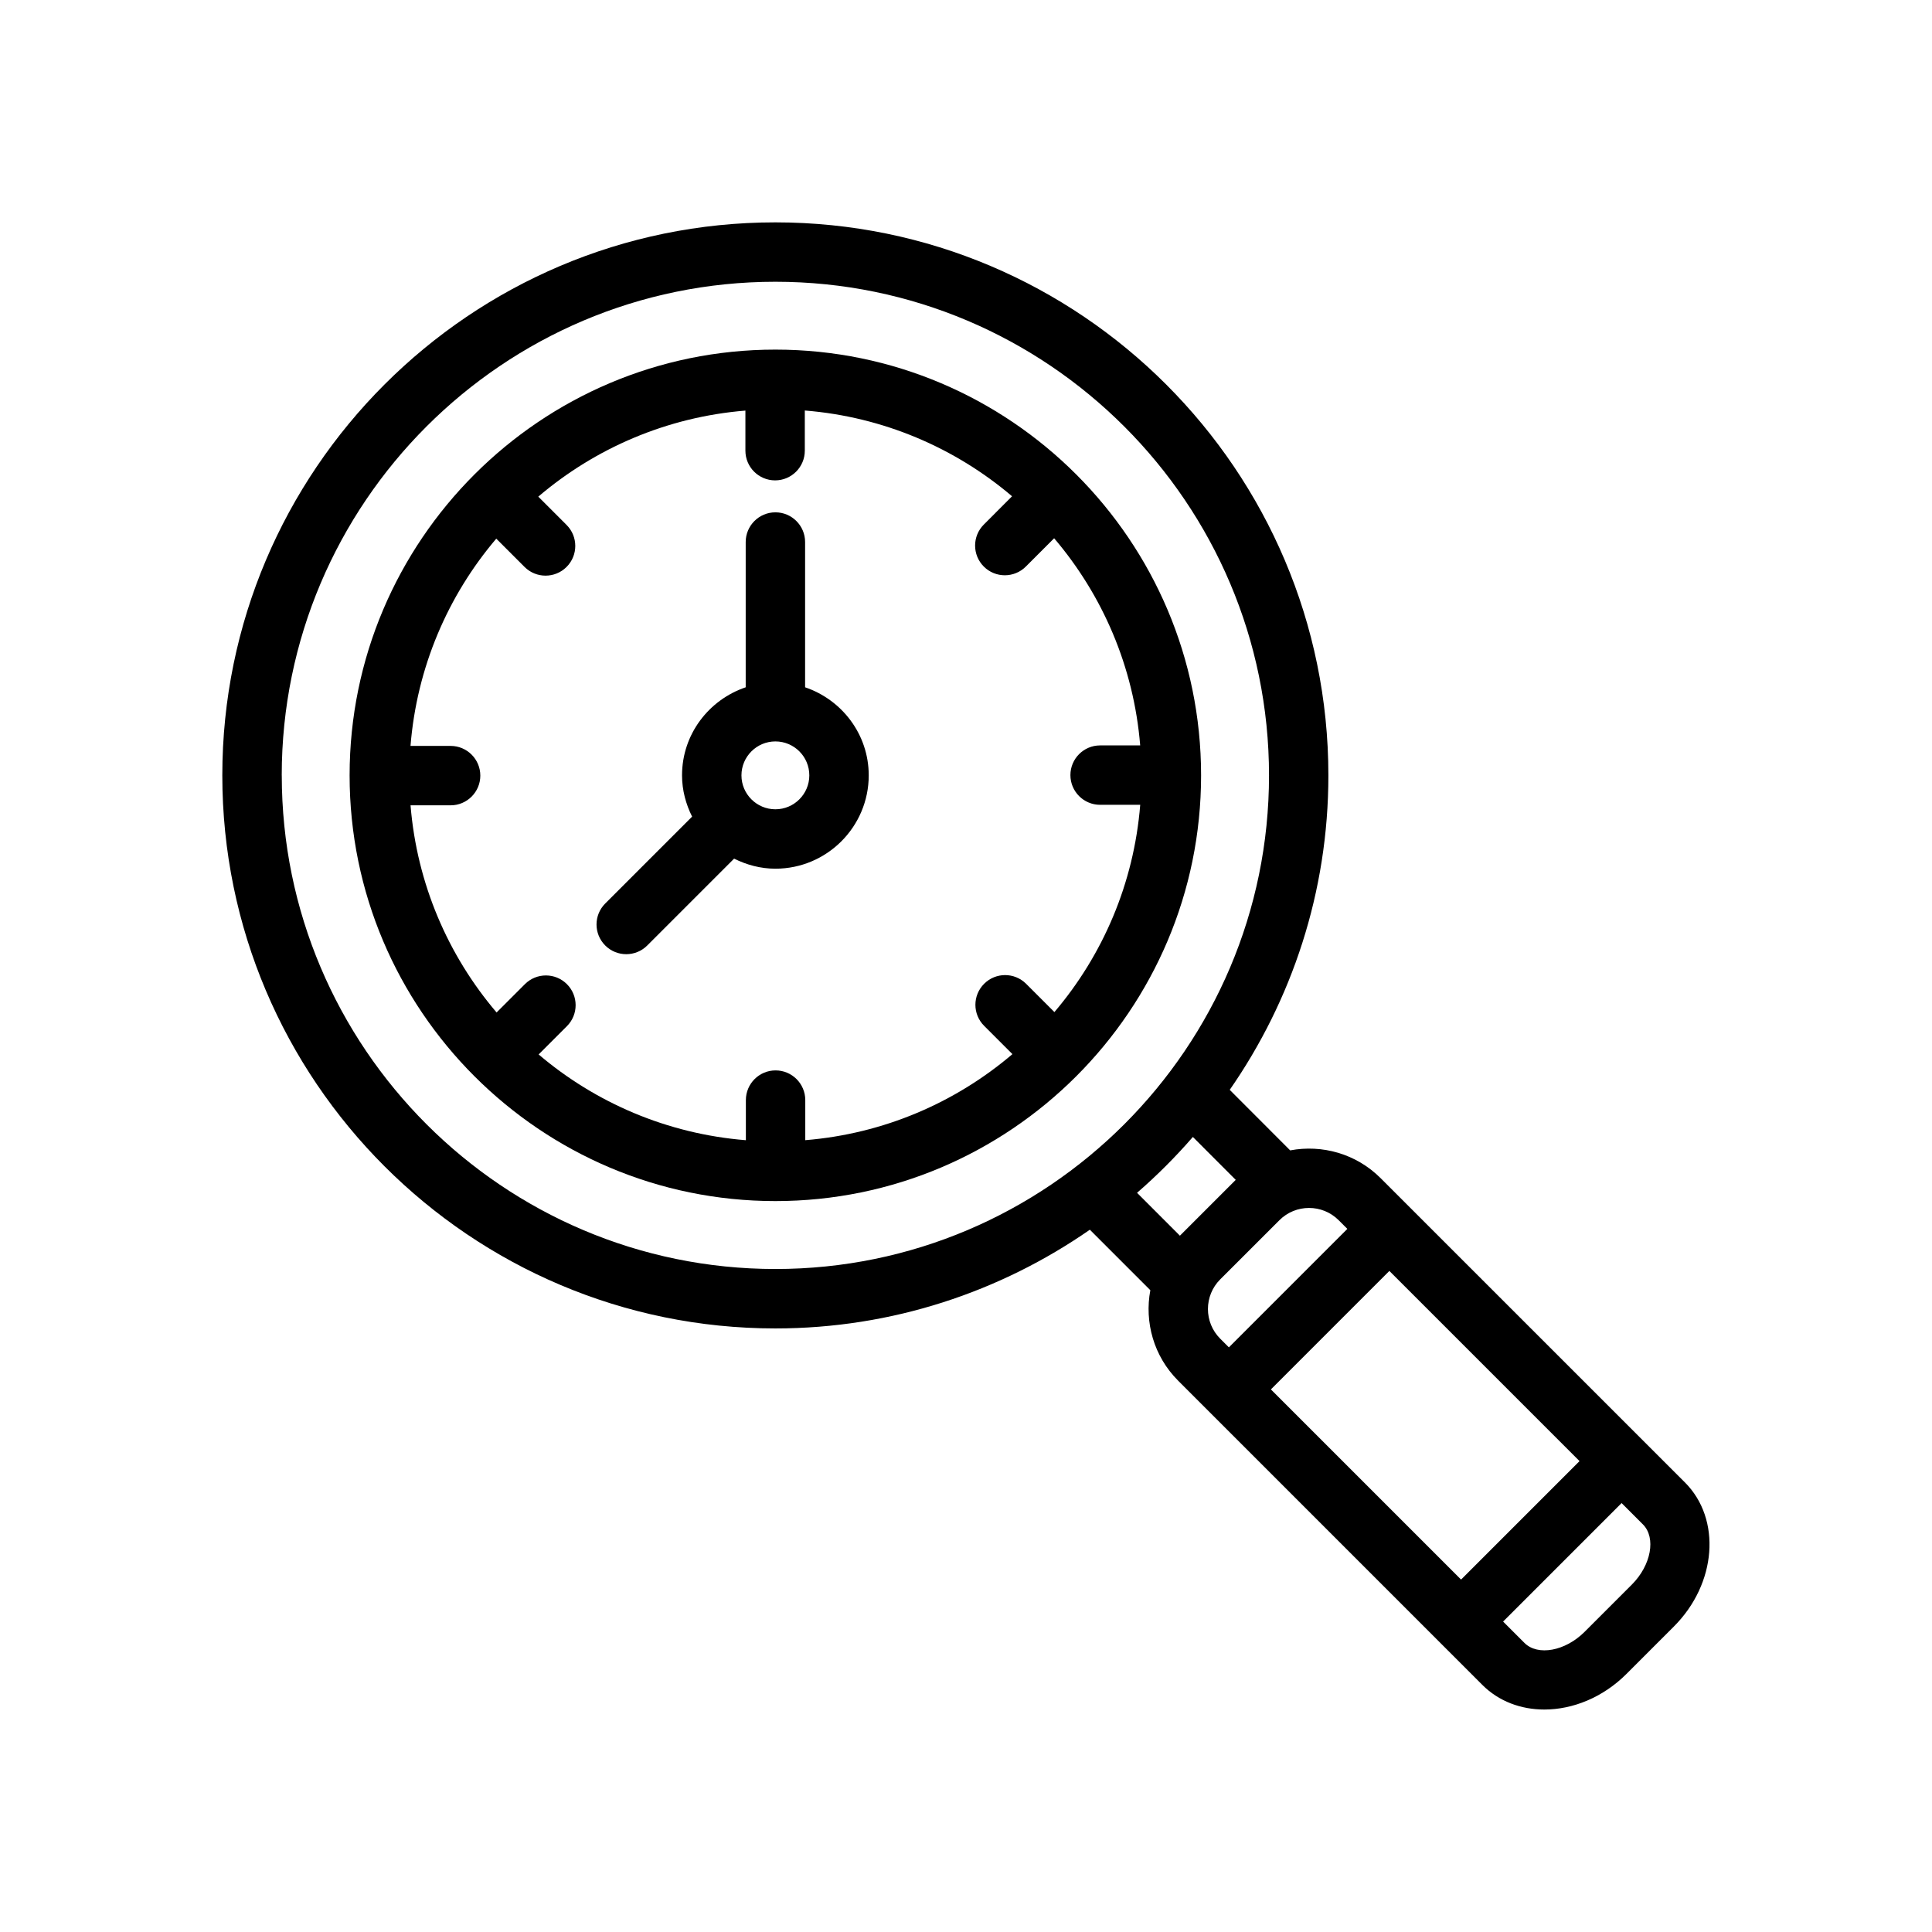
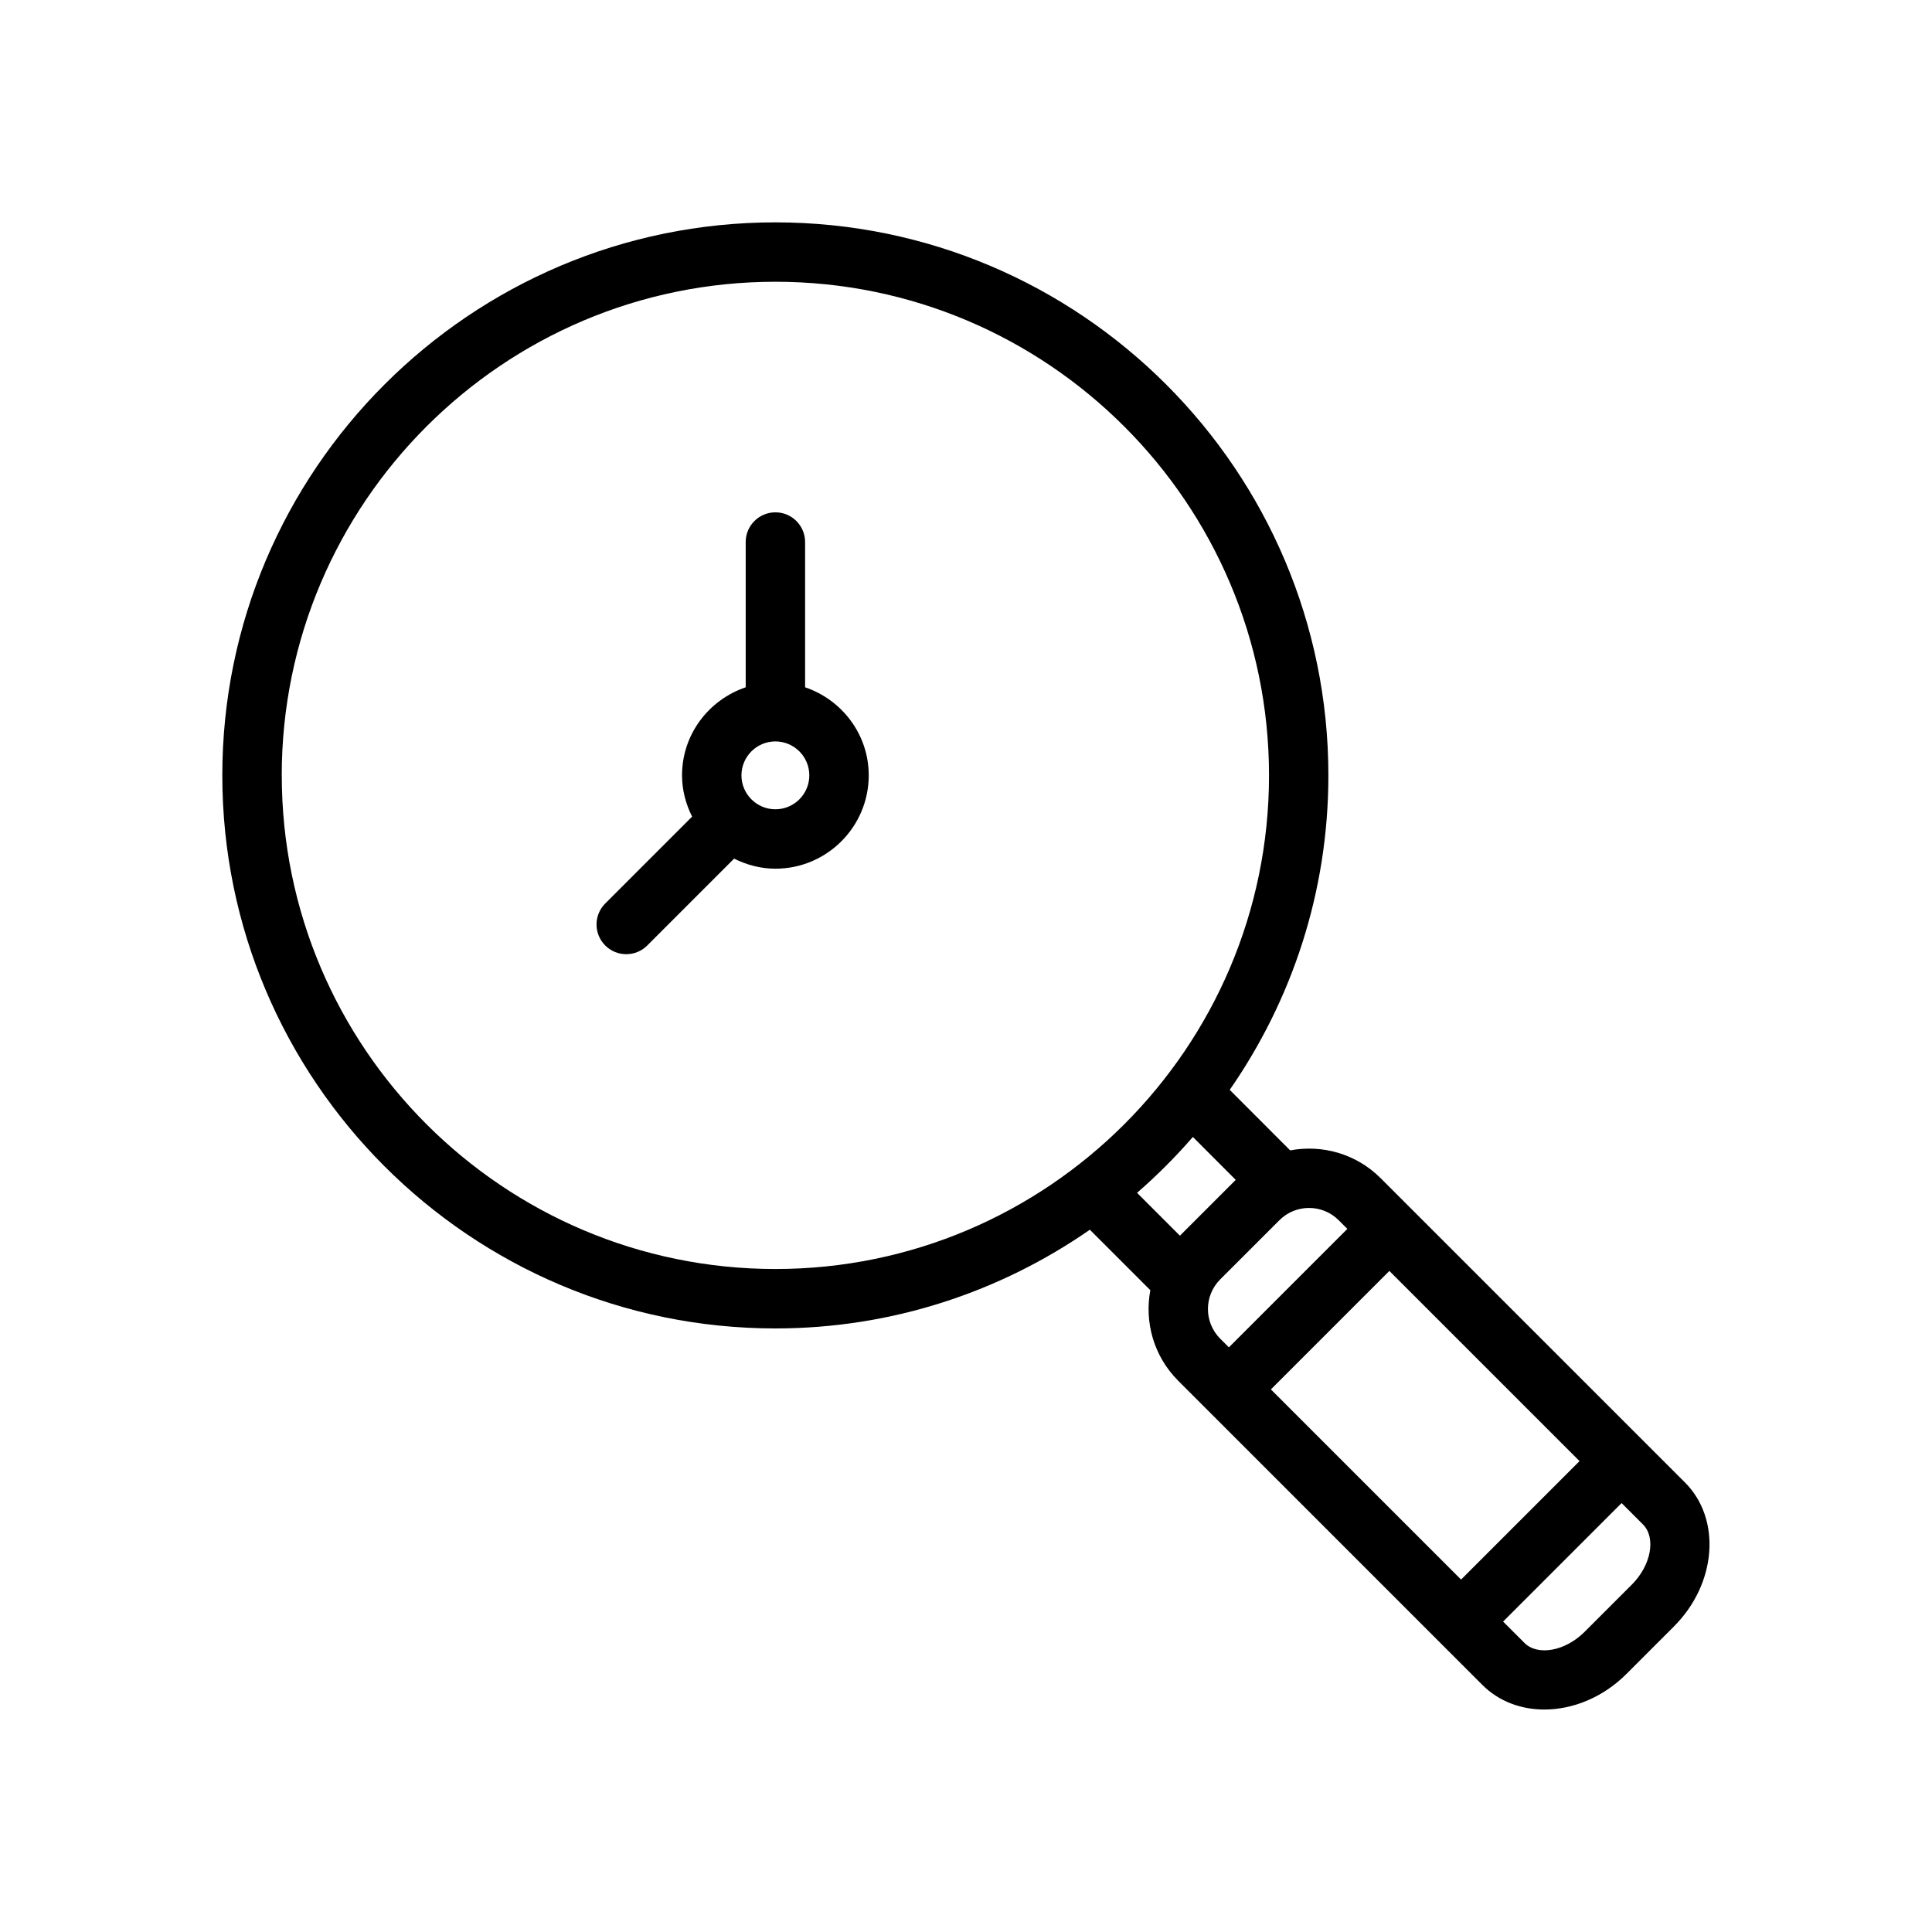
<svg xmlns="http://www.w3.org/2000/svg" fill="#000000" width="800px" height="800px" version="1.1" viewBox="144 144 512 512">
  <g>
    <path d="m590.52 536.86-80.633-80.629c-6.504-6.512-15.547-8.957-23.977-7.367l-16.02-16.043c16.445-23.688 26.145-52.379 26.145-83.332 0-80.812-65.746-146.56-146.56-146.56-80.812 0-146.56 65.746-146.56 146.56 0 80.812 65.746 146.56 146.56 146.56 30.961 0 59.66-9.715 83.348-26.16l16.027 16.027c-1.582 8.43 0.867 17.477 7.375 23.984l80.625 80.633c4.375 4.367 10.25 6.512 16.414 6.512 7.543 0 15.539-3.203 21.766-9.438l12.555-12.555c11.355-11.344 12.66-28.469 2.938-38.195zm-109.72-24.656 31.395-31.395 50.398 50.398-31.395 31.395zm20.262-42.535-31.395 31.395-2.305-2.305c-4.328-4.328-4.328-11.375 0-15.703l15.695-15.688c4.32-4.328 11.367-4.336 15.703 0zm-282.4-120.18c0-72.133 58.688-130.82 130.82-130.82 72.129 0 130.82 58.676 130.82 130.82 0 72.137-58.68 130.81-130.81 130.81-72.133 0-130.82-58.68-130.82-130.81zm241.46 95.816 11.359 11.375-14.793 14.793-11.359-11.367c5.277-4.582 10.211-9.516 14.793-14.801zm116.35 118.61-12.555 12.555c-5.109 5.102-12.398 6.438-15.918 2.922l-5.66-5.66 31.402-31.402 5.66 5.66c3.512 3.527 2.172 10.816-2.93 15.926z" />
-     <path d="m349.48 236.65c-62.211 0-112.83 50.617-112.83 112.83 0 62.211 50.617 112.82 112.83 112.82s112.82-50.609 112.82-112.82c0-62.211-50.617-112.83-112.82-112.83zm73.949 175.56-7.496-7.492c-3.078-3.078-8.055-3.078-11.133 0-3.078 3.078-3.078 8.055 0 11.133l7.504 7.504c-15.059 12.824-34.047 21.105-54.898 22.805v-10.621c0-4.344-3.527-7.871-7.871-7.871s-7.871 3.527-7.871 7.871v10.629c-20.852-1.676-39.855-9.926-54.922-22.727l7.496-7.496c3.078-3.078 3.078-8.055 0-11.133-3.078-3.078-8.055-3.078-11.133 0l-7.504 7.504c-12.824-15.059-21.105-34.047-22.805-54.898h10.621c4.344 0 7.871-3.527 7.871-7.871s-3.527-7.871-7.871-7.871l-10.629-0.004c1.676-20.852 9.926-39.855 22.727-54.922l7.496 7.496c1.535 1.535 3.551 2.305 5.566 2.305s4.031-0.77 5.566-2.305c3.078-3.078 3.078-8.055 0-11.133l-7.496-7.496c15.059-12.824 34.047-21.105 54.891-22.805v10.621c0 4.344 3.527 7.871 7.871 7.871s7.871-3.527 7.871-7.871v-10.645c20.852 1.676 39.855 9.926 54.922 22.727l-7.484 7.5c-3.078 3.078-3.078 8.055 0 11.133 1.535 1.535 3.551 2.305 5.566 2.305 2.016 0 4.031-0.77 5.566-2.305l7.504-7.504c12.824 15.059 21.105 34.047 22.805 54.898h-10.621c-4.344 0-7.871 3.527-7.871 7.871s3.527 7.871 7.871 7.871h10.629c-1.68 20.855-9.93 39.859-22.738 54.926z" />
    <path d="m357.36 326.14v-38.496c0-4.344-3.527-7.871-7.871-7.871s-7.871 3.527-7.871 7.871v38.496c-9.77 3.305-16.871 12.461-16.871 23.332 0 3.945 1.016 7.629 2.668 10.941l-23.02 23.02c-3.078 3.078-3.078 8.055 0 11.133 1.535 1.535 3.551 2.305 5.566 2.305s4.031-0.77 5.566-2.305l23.02-23.02c3.312 1.652 7 2.668 10.941 2.668 13.633 0 24.734-11.098 24.734-24.734 0-10.879-7.102-20.027-16.863-23.34zm-7.871 32.328c-4.961 0-8.996-4.031-8.996-8.988 0-4.961 4.039-8.996 8.996-8.996 4.961 0 8.988 4.039 8.988 8.996s-4.039 8.988-8.988 8.988z" />
  </g>
</svg>